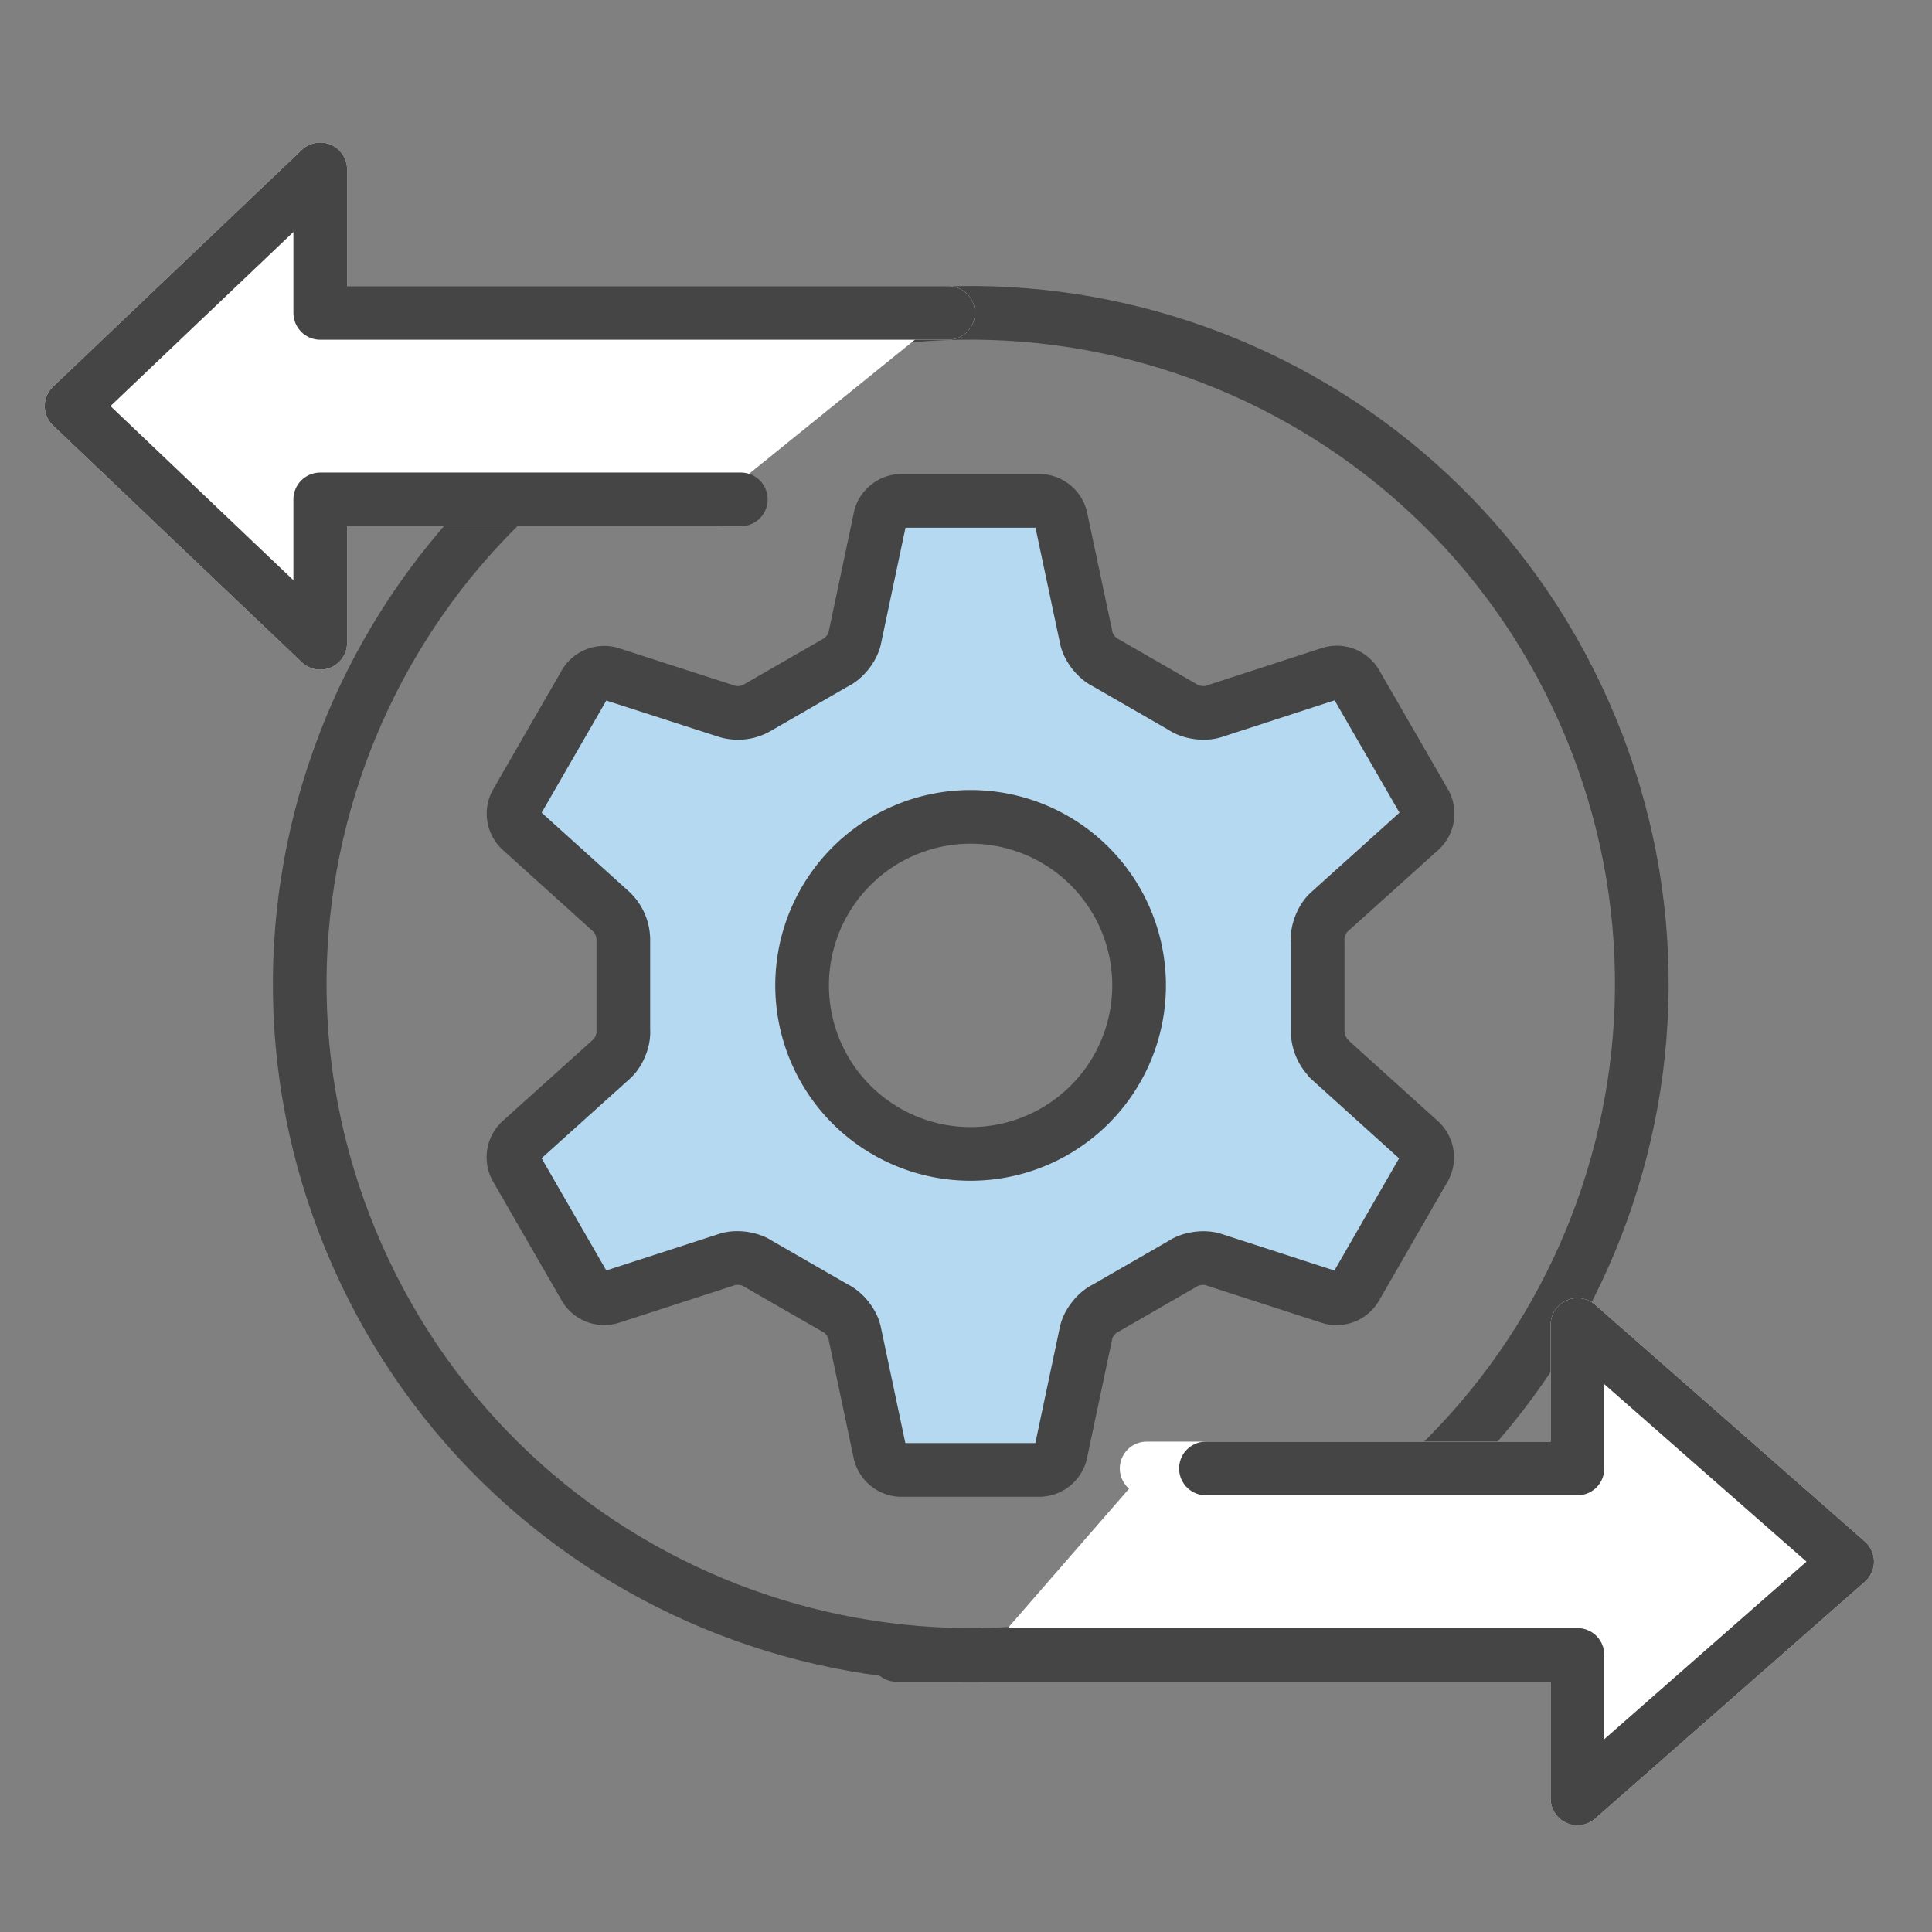
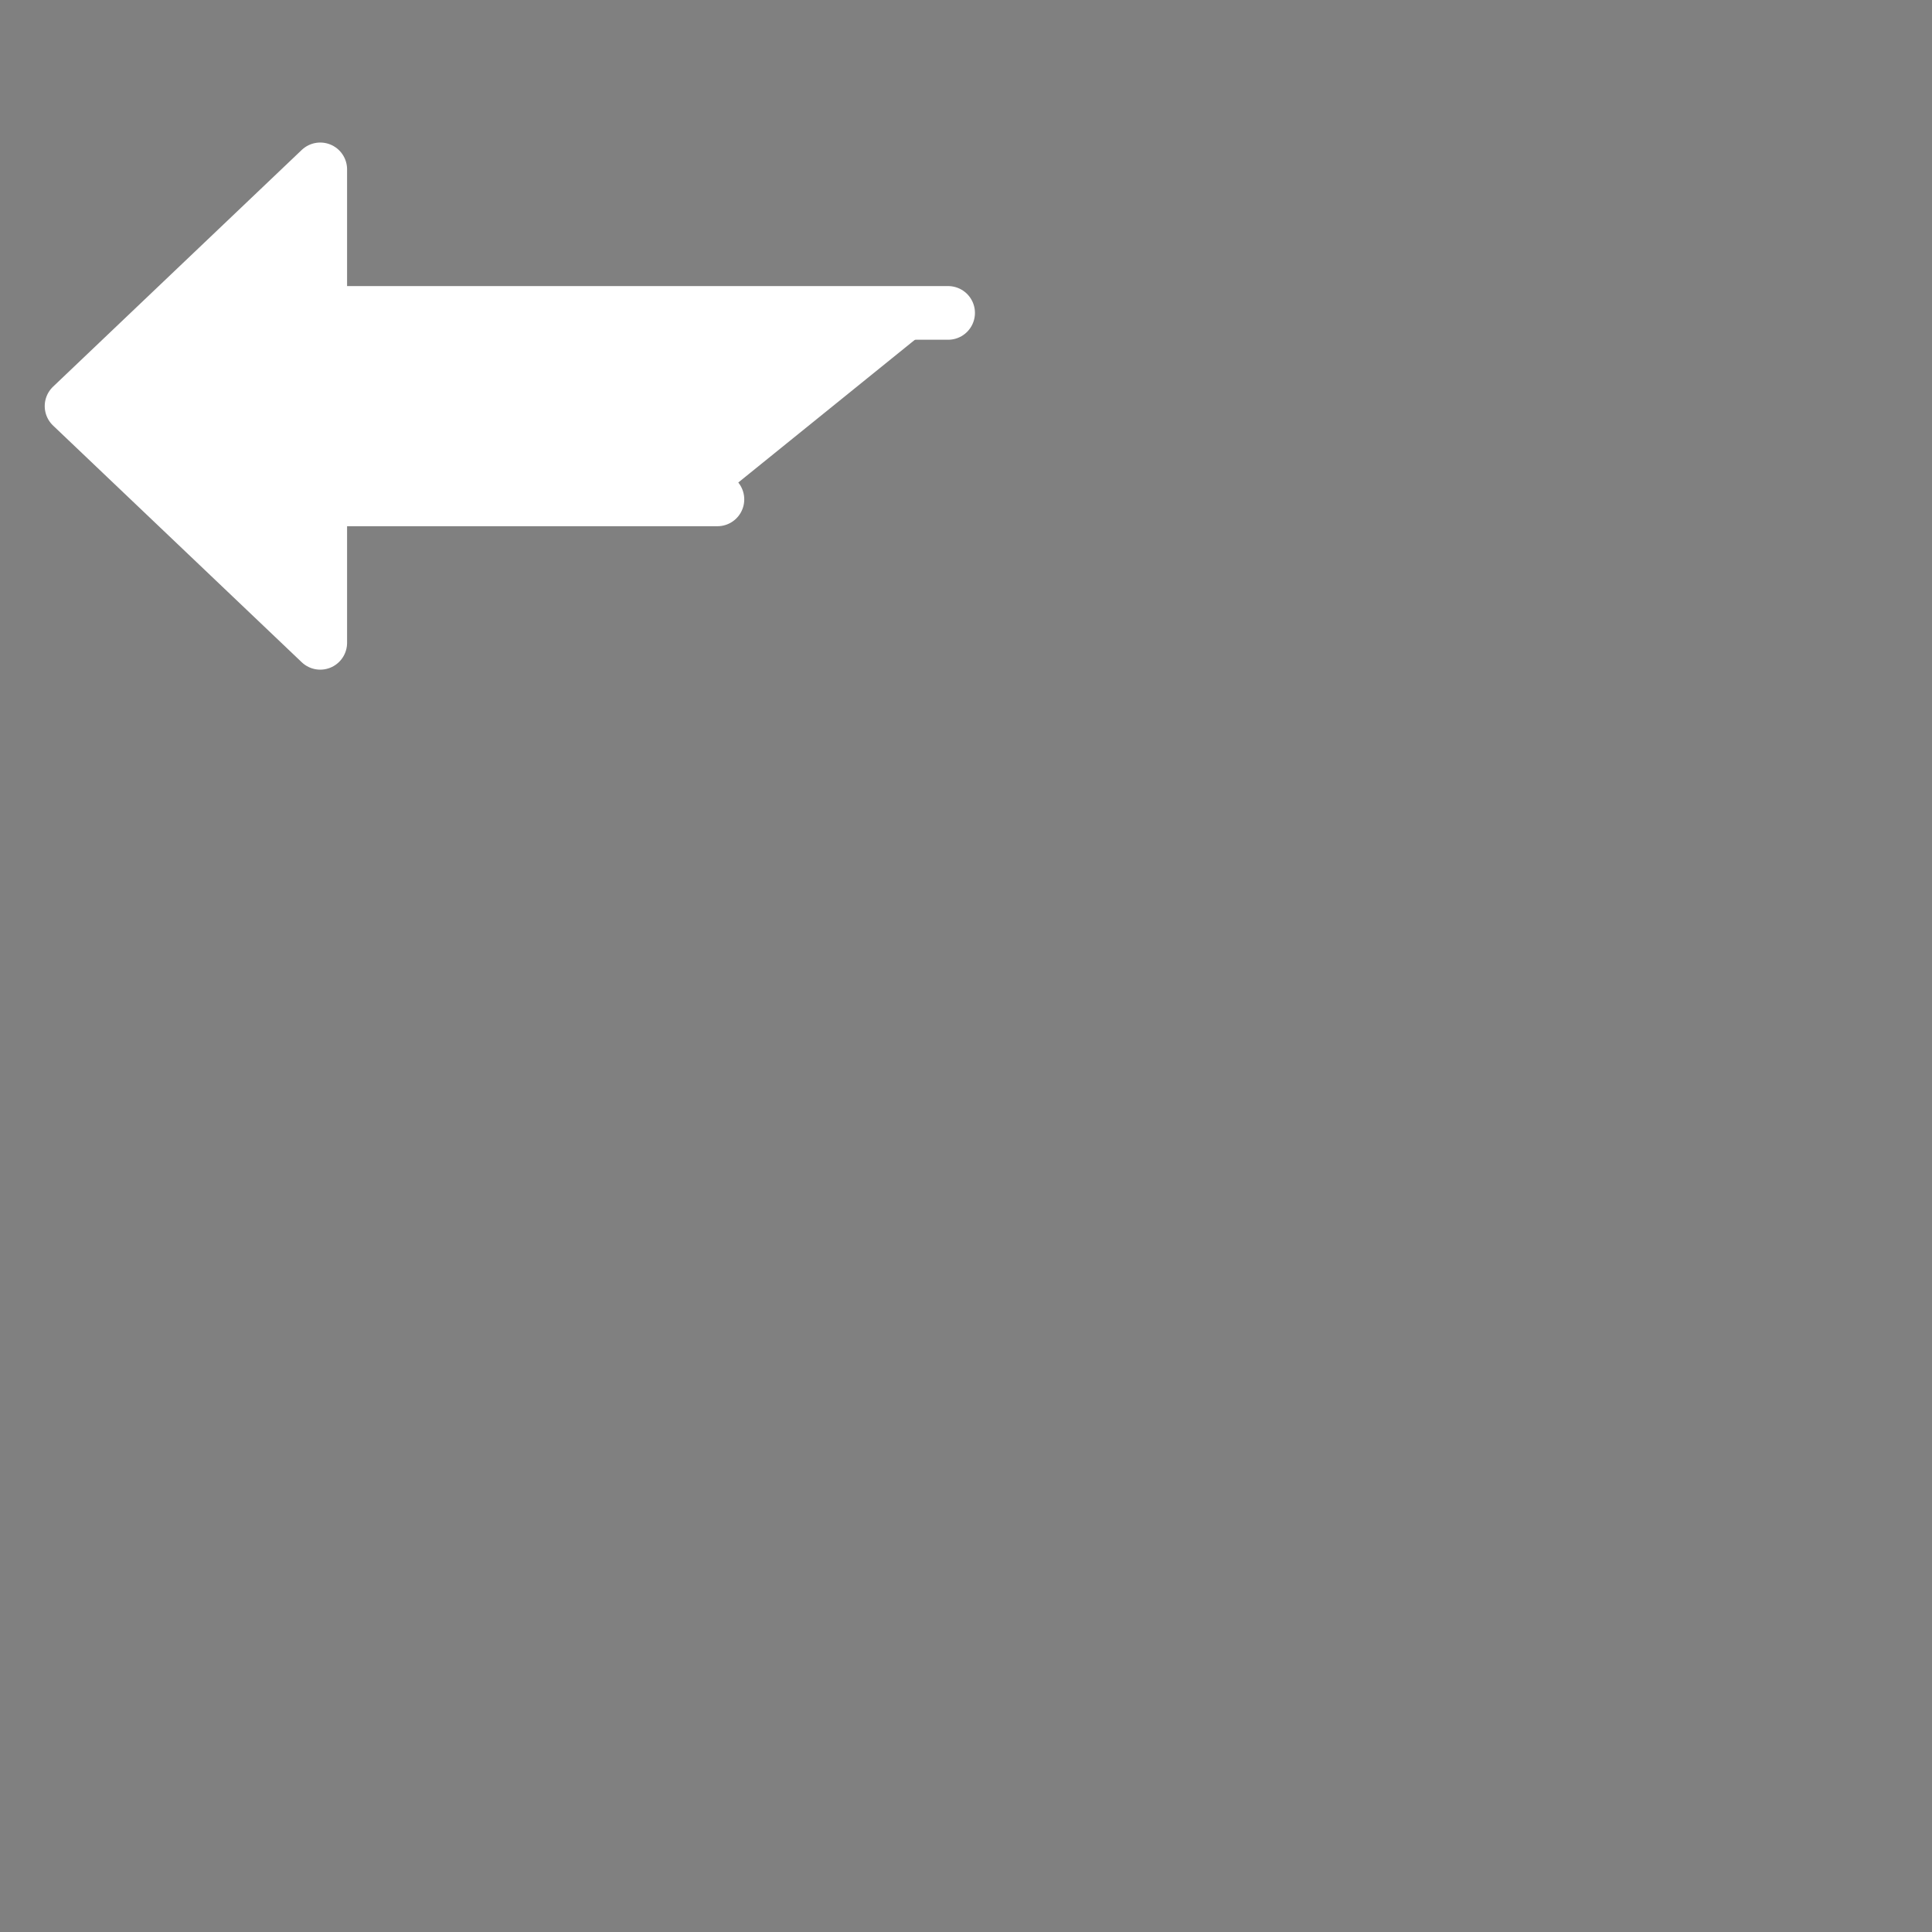
<svg xmlns="http://www.w3.org/2000/svg" width="54" height="54" fill="none">
  <rect width="100%" height="100%" fill="#808080" stroke="none" />
  <style>.B{stroke:#454545}.C{stroke-width:1.5}.D{stroke-linejoin:round}.E{stroke-linecap:round}</style>
-   <path d="M34.309 44.824c9.568-3.963 14.111-14.932 10.148-24.5s-14.932-14.111-24.5-10.148-14.111 14.932-10.148 24.5 14.932 14.111 24.5 10.148z" class="B C D" />
  <use href="#B" fill="#fff" />
  <g class="C D E">
    <use href="#B" stroke="#fff" />
-     <path d="M26.5 8.746H8.951V4.734L2 11.351l6.951 6.616v-4.009h11.756" class="B" />
  </g>
  <use href="#C" fill="#fff" />
  <g class="C D">
    <g class="E">
      <use href="#C" stroke="#fff" />
-       <path d="M25.059 46.255H44.09v4.012l7.539-6.619-7.539-6.616v4.012H33.706" class="B" />
    </g>
-     <path d="M37.157 29.597a1.1 1.1 0 0 1-.327-.815V26.3c-.025-.268.123-.637.327-.812l2.549-2.295a.62.62 0 0 0 .123-.743l-1.94-3.361a.62.62 0 0 0-.703-.265l-3.263 1.061c-.257.087-.648.031-.868-.123l-2.15-1.239c-.246-.114-.489-.424-.542-.69l-.712-3.356A.62.62 0 0 0 29.07 14h-3.889c-.268 0-.53.215-.581.477l-.709 3.356c-.053.265-.296.575-.542.69l-2.15 1.239a1.08 1.08 0 0 1-.868.123l-3.266-1.055a.62.62 0 0 0-.704.265l-1.935 3.355a.62.62 0 0 0 .123.743l2.546 2.298a1.1 1.1 0 0 1 .327.815v2.482c.025.268-.123.636-.327.812l-2.549 2.295a.62.62 0 0 0-.123.742l1.937 3.358a.62.62 0 0 0 .704.265l3.263-1.058c.257-.086.648-.031.868.123l2.15 1.237c.246.114.489.424.542.69l.709 3.356a.62.62 0 0 0 .581.477h3.889a.62.62 0 0 0 .581-.477l.709-3.353c.053-.265.296-.575.542-.689l2.15-1.239c.221-.154.611-.209.868-.123l3.263 1.058a.62.62 0 0 0 .704-.265l1.935-3.356a.62.62 0 0 0-.123-.742L37.149 29.6l.008-.003zm-10.028 2.655a4.71 4.71 0 0 1-4.71-4.71 4.71 4.71 0 0 1 4.71-4.71 4.71 4.71 0 0 1 4.709 4.71 4.71 4.71 0 0 1-4.709 4.71z" fill="#b6d9f2" class="B" />
  </g>
  <defs>
    <path id="B" d="M26.5 8.746H8.951V4.734L2 11.351l6.951 6.616v-4.009h11.101" />
-     <path id="C" d="M27.516 46.255H44.09v4.012l7.539-6.619-7.539-6.616v4.012H32.049" />
  </defs>
</svg>